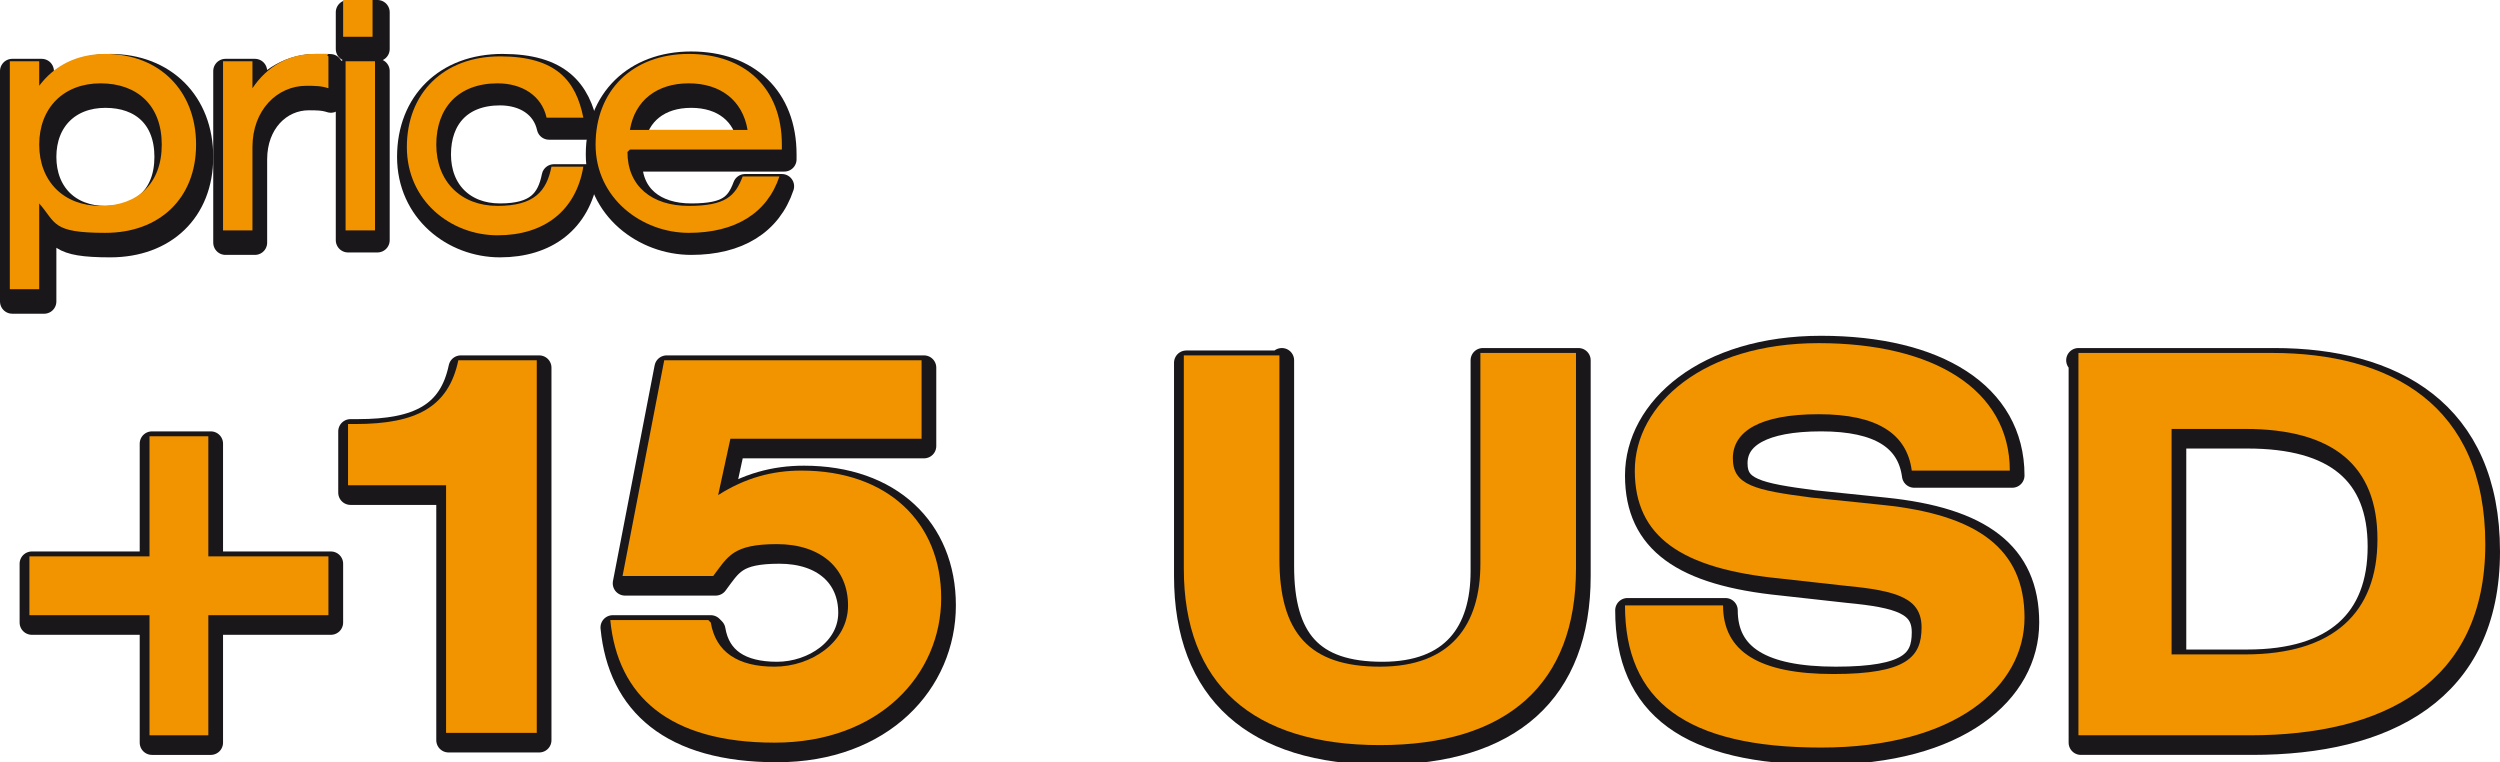
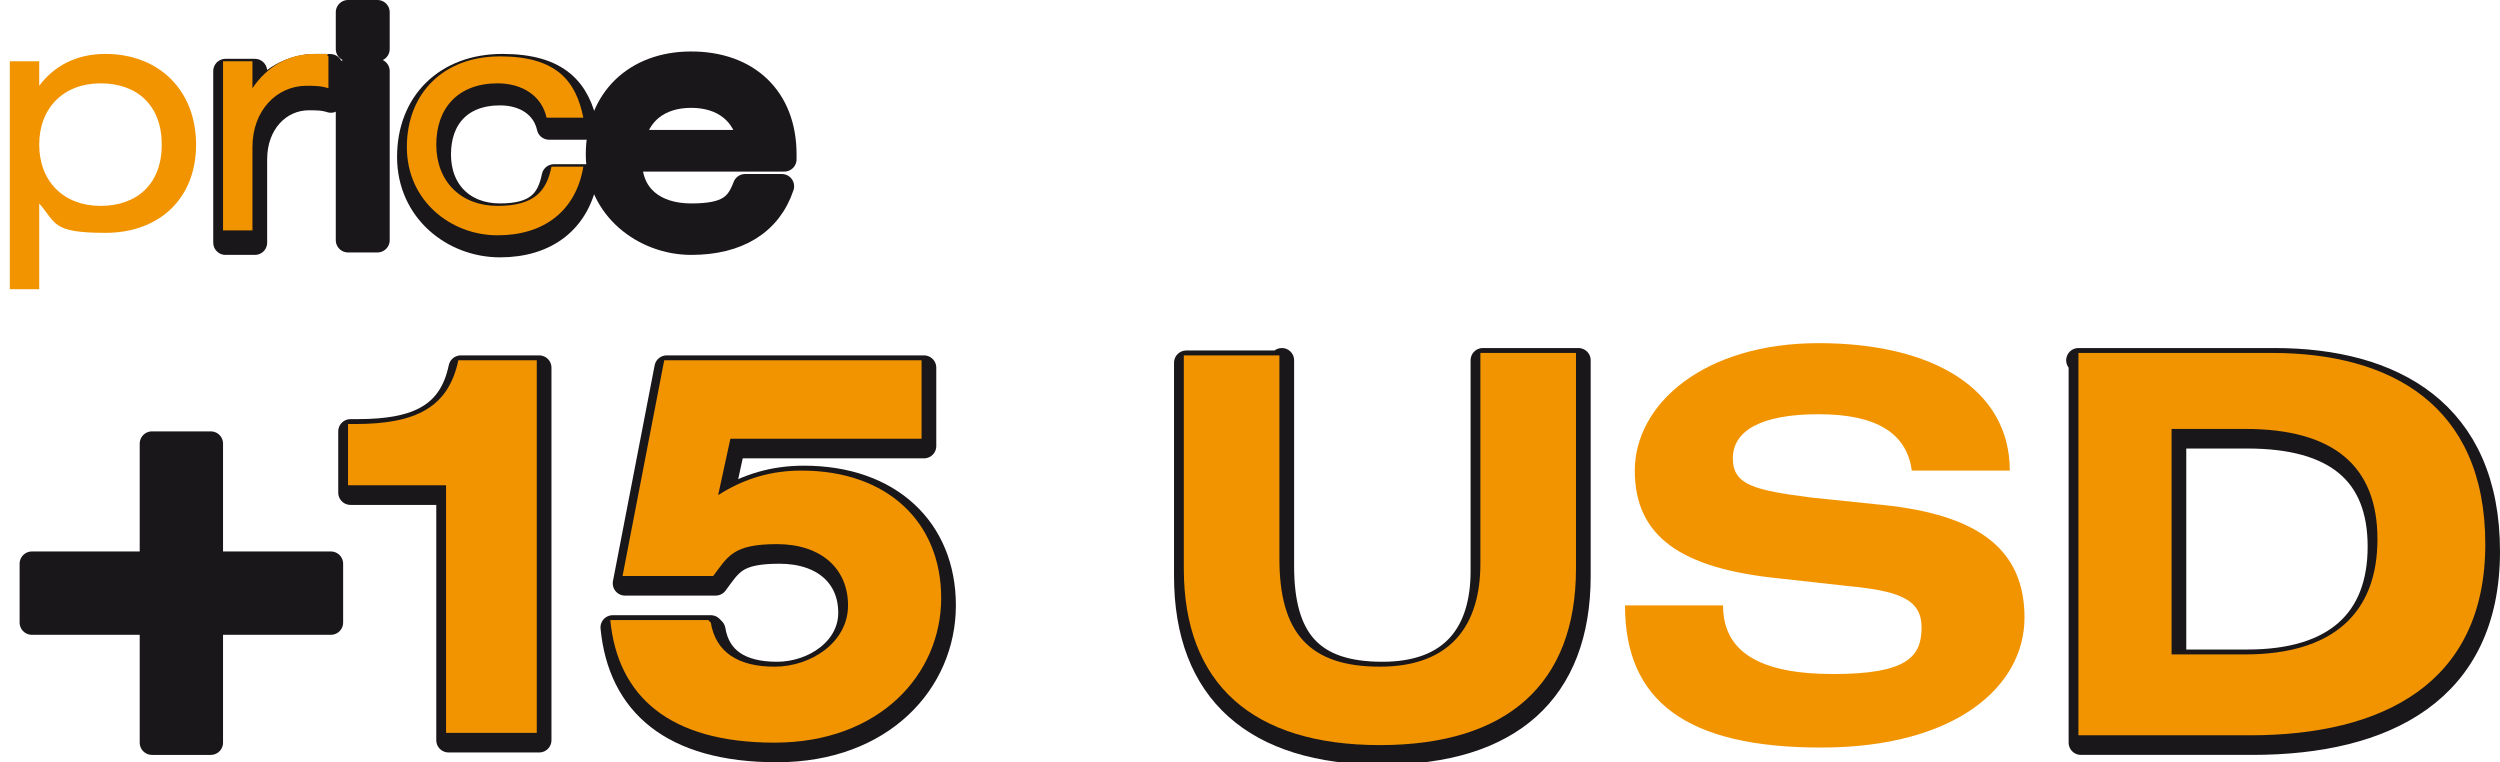
<svg xmlns="http://www.w3.org/2000/svg" id="Layer_1" version="1.1" viewBox="0 0 102 31.1">
  <defs>
    <style> .st0 { fill: #f29400; } .st1 { fill: #1a171b; stroke: #1a171b; stroke-linejoin: round; } </style>
  </defs>
  <g>
    <path class="st1" d="M8.6,18.1v4.9h4.9v2.4h-4.9v4.9h-2.4v-4.9H1.3v-2.4h4.9v-4.9h2.4Z" />
    <path class="st1" d="M18.4,20.1h-4.1v-2.5h.3c2.5,0,3.8-.7,4.2-2.6h3.2v15.2h-3.7v-10.1Z" />
    <path class="st1" d="M29.1,25.7c.2,1.2,1.1,1.8,2.6,1.8s3-1,3-2.5-1.1-2.5-2.9-2.5-2,.5-2.6,1.3h-3.7l1.7-8.8h10.5v3.2h-7.8l-.5,2.3c1.1-.7,2.2-1,3.4-1,3.5,0,5.7,2.1,5.7,5.2s-2.5,5.9-6.8,5.9-6.4-1.9-6.7-5h4Z" />
    <path class="st1" d="M52.3,14.7v8.4c0,3,1.2,4.4,4.1,4.4s4.1-1.7,4.1-4.2v-8.6h3.9v8.8c0,4.7-2.8,7.2-8,7.2s-8-2.5-8-7.2v-8.7h3.9Z" />
-     <path class="st1" d="M78.1,19.4c-.2-1.5-1.4-2.3-3.8-2.3s-3.5.7-3.5,1.8.9,1.3,3.2,1.6l2.9.3c3.9.4,5.8,1.8,5.8,4.6s-2.8,5.3-8.3,5.3-8-1.9-8-5.8h4c0,1.9,1.5,2.8,4.5,2.8s3.6-.7,3.6-1.9-1-1.5-3.1-1.7l-2.7-.3c-4-.4-5.9-1.7-5.9-4.4s2.8-5.2,7.5-5.2,7.8,1.9,7.8,5.2h-3.9Z" />
    <path class="st1" d="M84.8,14.7h8c4.8,0,8.7,2.1,8.7,7.8s-4.2,7.8-9.6,7.8h-7v-15.6ZM88.7,27h3c3.6,0,5.4-1.7,5.4-4.7s-1.8-4.5-5.4-4.5h-3v9.2Z" />
  </g>
  <g>
-     <path class="st1" d="M1.8,4c.6-.8,1.5-1.3,2.7-1.3,2.2,0,3.7,1.5,3.7,3.7s-1.5,3.6-3.7,3.6-2-.4-2.7-1.2v3.5H.5V2.9h1.2v1ZM1.8,6.4c0,1.5,1,2.5,2.5,2.5s2.5-.9,2.5-2.5-1-2.5-2.5-2.5-2.5,1-2.5,2.5Z" />
    <path class="st1" d="M10.4,4.1c.6-.9,1.5-1.4,2.5-1.4s.4,0,.6.1v1.3c-.3-.1-.6-.1-.9-.1-1.2,0-2.2,1-2.2,2.5v3.4h-1.2V2.9h1.2v1.2Z" />
    <path class="st1" d="M14.2,2V.5h1.2v1.5h-1.2ZM15.4,9.8h-1.2V2.9h1.2v6.9Z" />
    <path class="st1" d="M22.4,5.2c-.2-.9-1-1.4-2-1.4-1.6,0-2.5,1-2.5,2.5s1,2.5,2.5,2.5,2-.6,2.2-1.6h1.3c-.3,1.8-1.6,2.8-3.5,2.8s-3.7-1.4-3.7-3.6,1.5-3.7,3.8-3.7,3.1,1,3.4,2.5h-1.3Z" />
    <path class="st1" d="M25.7,6.6c0,1.4,1,2.2,2.5,2.2s1.9-.4,2.2-1.2h1.5c-.5,1.5-1.8,2.3-3.7,2.3s-3.8-1.4-3.8-3.6,1.5-3.7,3.8-3.7,3.8,1.4,3.8,3.7v.2h-6.2ZM30.6,5.8c-.2-1.2-1.1-1.9-2.4-1.9s-2.2.7-2.4,1.9h4.9Z" />
  </g>
  <g>
-     <path class="st0" d="M8.5,17.8v4.9h4.9v2.4h-4.9v4.9h-2.4v-4.9H1.2v-2.4h4.9v-4.9h2.4Z" />
    <path class="st0" d="M18.3,19.8h-4.1v-2.5h.3c2.5,0,3.8-.7,4.2-2.6h3.2v15.2h-3.7v-10.1Z" />
    <path class="st0" d="M29,25.4c.2,1.2,1.1,1.8,2.6,1.8s3-1,3-2.5-1.1-2.5-2.9-2.5-2,.5-2.6,1.3h-3.7l1.7-8.8h10.5v3.2h-7.8l-.5,2.3c1.1-.7,2.2-1,3.4-1,3.5,0,5.7,2.1,5.7,5.2s-2.5,5.9-6.8,5.9-6.4-1.9-6.7-5h4Z" />
    <path class="st0" d="M52.2,14.4v8.4c0,3,1.2,4.4,4.1,4.4s4.1-1.7,4.1-4.2v-8.6h3.9v8.8c0,4.7-2.8,7.2-8,7.2s-8-2.5-8-7.2v-8.7h3.9Z" />
    <path class="st0" d="M78,19.2c-.2-1.5-1.4-2.3-3.8-2.3s-3.5.7-3.5,1.8.9,1.3,3.2,1.6l2.9.3c3.9.4,5.8,1.8,5.8,4.6s-2.8,5.3-8.3,5.3-8-1.9-8-5.8h4c0,1.9,1.5,2.8,4.5,2.8s3.6-.7,3.6-1.9-1-1.5-3.1-1.7l-2.7-.3c-4-.4-5.9-1.7-5.9-4.4s2.8-5.2,7.5-5.2,7.8,1.9,7.8,5.2h-3.9Z" />
    <path class="st0" d="M84.7,14.4h8c4.8,0,8.7,2.1,8.7,7.8s-4.2,7.8-9.6,7.8h-7v-15.6ZM88.6,26.7h3c3.6,0,5.4-1.7,5.4-4.7s-1.8-4.5-5.4-4.5h-3v9.2Z" />
  </g>
  <g>
    <path class="st0" d="M1.6,3.5c.6-.8,1.5-1.3,2.7-1.3,2.2,0,3.7,1.5,3.7,3.7s-1.5,3.6-3.7,3.6-2-.4-2.7-1.2v3.5H.4V2.5h1.2v1ZM1.6,5.9c0,1.5,1,2.5,2.5,2.5s2.5-.9,2.5-2.5-1-2.5-2.5-2.5-2.5,1-2.5,2.5Z" />
    <path class="st0" d="M10.3,3.6c.6-.9,1.5-1.4,2.5-1.4s.4,0,.6.1v1.3c-.3-.1-.6-.1-.9-.1-1.2,0-2.2,1-2.2,2.5v3.4h-1.2V2.5h1.2v1.2Z" />
-     <path class="st0" d="M14,1.6V0h1.2v1.5h-1.2ZM15.3,9.4h-1.2V2.5h1.2v6.9Z" />
    <path class="st0" d="M22.3,4.8c-.2-.9-1-1.4-2-1.4-1.6,0-2.5,1-2.5,2.5s1,2.5,2.5,2.5,2-.6,2.2-1.6h1.3c-.3,1.8-1.6,2.8-3.5,2.8s-3.7-1.4-3.7-3.6,1.5-3.7,3.8-3.7,3.1,1,3.4,2.5h-1.3Z" />
-     <path class="st0" d="M25.6,6.2c0,1.4,1,2.2,2.5,2.2s1.9-.4,2.2-1.2h1.5c-.5,1.5-1.8,2.3-3.7,2.3s-3.8-1.4-3.8-3.6,1.5-3.7,3.8-3.7,3.8,1.4,3.8,3.7v.2h-6.2ZM30.5,5.3c-.2-1.2-1.1-1.9-2.4-1.9s-2.2.7-2.4,1.9h4.9Z" />
  </g>
</svg>